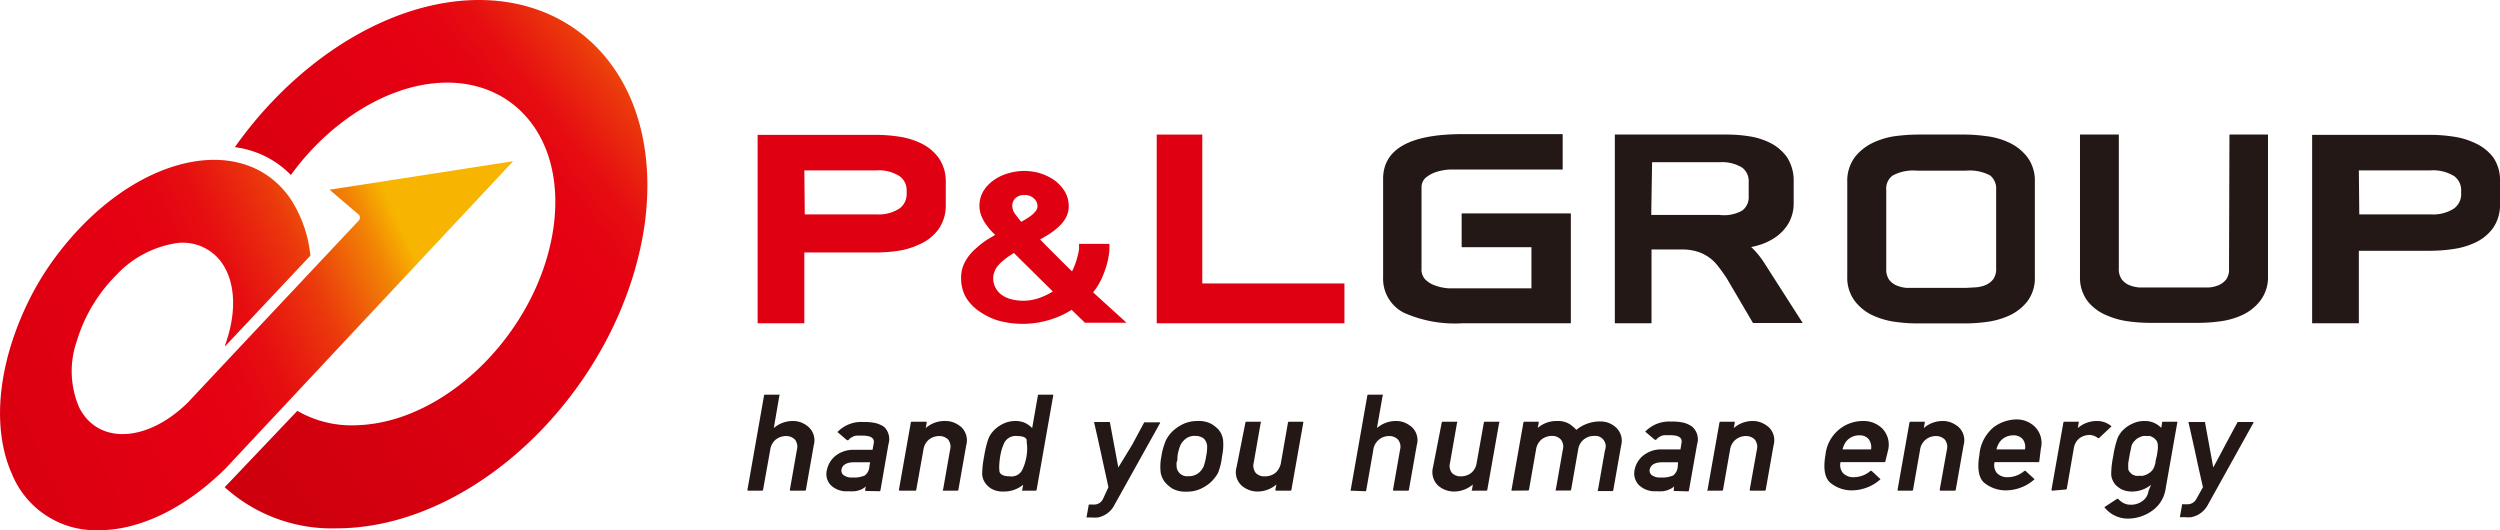
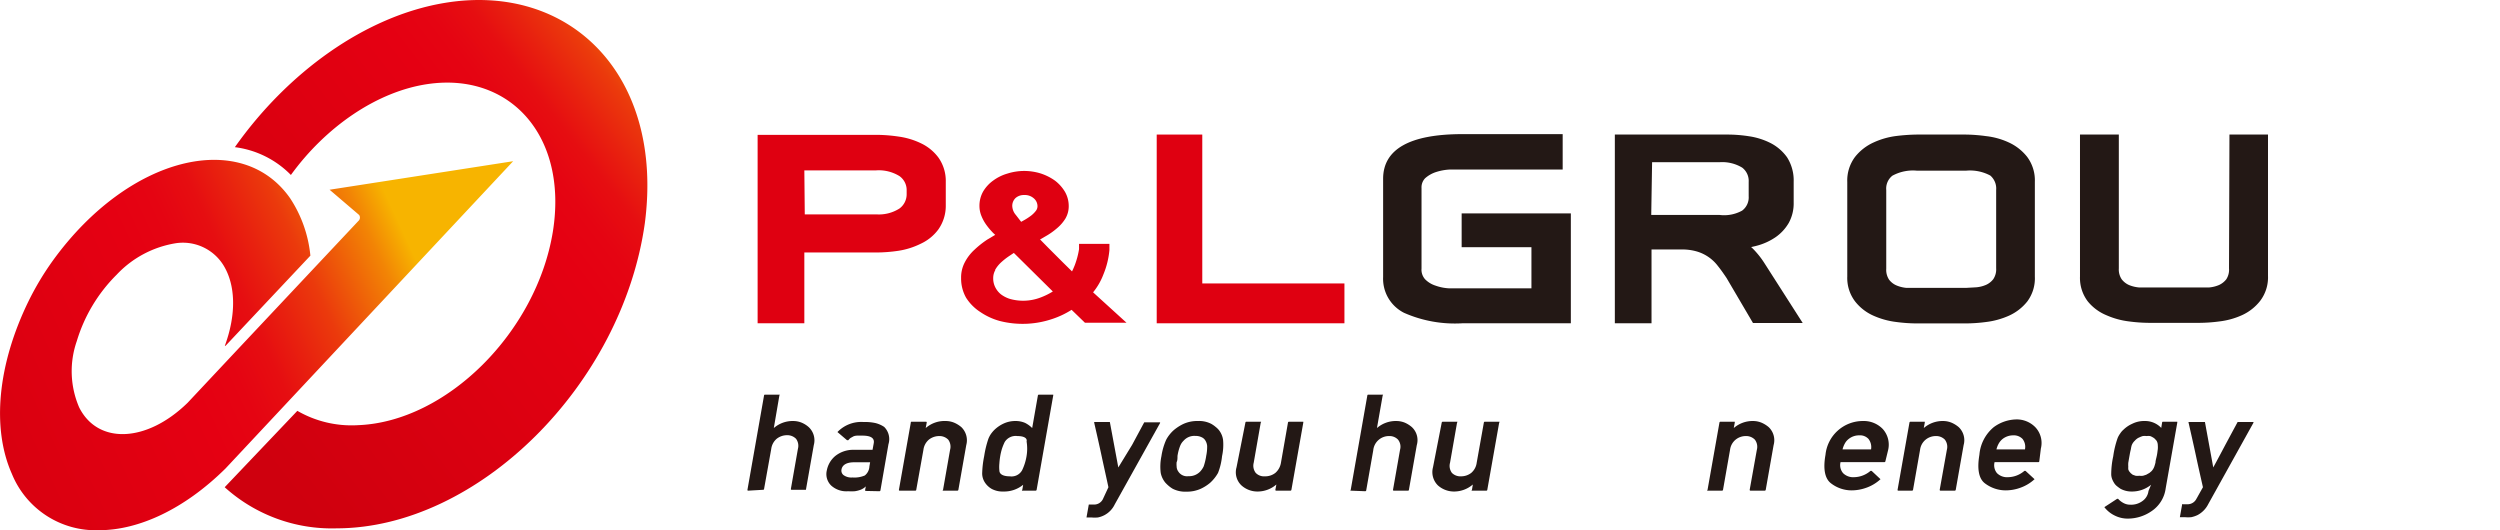
<svg xmlns="http://www.w3.org/2000/svg" xmlns:xlink="http://www.w3.org/1999/xlink" viewBox="0 0 174.46 37">
  <linearGradient id="a" gradientUnits="userSpaceOnUse" x1="48.83" x2="15.58" y1="2.72" y2="28.43">
    <stop offset="0" stop-color="#f7b400" />
    <stop offset="0" stop-color="#f7b300" />
    <stop offset=".05" stop-color="#f28405" />
    <stop offset=".11" stop-color="#ee5b09" />
    <stop offset=".16" stop-color="#eb3a0c" />
    <stop offset=".22" stop-color="#e8210f" />
    <stop offset=".27" stop-color="#e60e11" />
    <stop offset=".33" stop-color="#e50412" />
    <stop offset=".4" stop-color="#e50012" />
    <stop offset="1" stop-color="#cf000e" />
  </linearGradient>
  <linearGradient id="b" x1="28.08" x2="-12.51" xlink:href="#a" y1="16.14" y2="34.89" />
  <path d="m64.27 10a5.22 5.22 0 0 0 -1.57-.47 10.78 10.78 0 0 0 -1.57-.12h-8.26v13.15h3.26v-4.94h5a10.78 10.78 0 0 0 1.57-.12 5.31 5.31 0 0 0 1.57-.5 3.18 3.18 0 0 0 1.22-1 2.86 2.86 0 0 0 .51-1.67v-1.66a2.82 2.82 0 0 0 -.51-1.67 3.24 3.24 0 0 0 -1.22-1zm-8.14 1.89h5a2.74 2.74 0 0 1 1.64.4 1.19 1.19 0 0 1 .5 1v.26a1.23 1.23 0 0 1 -.5 1 2.67 2.67 0 0 1 -1.61.41h-5z" fill="#df0011" />
  <path d="m77 19.15a5.8 5.8 0 0 0 .42-1.7v-.43h-2.12v.37a5.72 5.72 0 0 1 -.3 1.12c-.06.15-.12.29-.19.43l-.66-.65-1-1-.57-.58.4-.23a4.82 4.82 0 0 0 .79-.56 2.79 2.79 0 0 0 .58-.67 1.7 1.7 0 0 0 .23-.86 2 2 0 0 0 -.26-1 2.75 2.75 0 0 0 -.68-.77 3.63 3.63 0 0 0 -1-.51 3.86 3.86 0 0 0 -2.33 0 3.16 3.16 0 0 0 -1 .49 2.52 2.52 0 0 0 -.7.76 2 2 0 0 0 -.26 1 1.85 1.85 0 0 0 .15.74 2.91 2.91 0 0 0 .35.62 4.88 4.88 0 0 0 .47.55l.13.12-.54.32a6.56 6.56 0 0 0 -.9.71 3.16 3.16 0 0 0 -.68.88 2.26 2.26 0 0 0 -.26 1.1 2.72 2.72 0 0 0 .35 1.38 3.27 3.27 0 0 0 1 1 4.51 4.51 0 0 0 1.35.62 6.45 6.45 0 0 0 3.66-.14 6 6 0 0 0 1.35-.64l.93.9h2.9l-2.33-2.12a4.49 4.49 0 0 0 .72-1.25zm-7.56-.31a2.14 2.14 0 0 1 .4-.51 4.7 4.7 0 0 1 .58-.46l.33-.22 2.72 2.69a4.76 4.76 0 0 1 -.88.43 3.4 3.4 0 0 1 -2.11.09 2.08 2.08 0 0 1 -.63-.32 1.5 1.5 0 0 1 -.4-.5 1.38 1.38 0 0 1 -.14-.65 1.12 1.12 0 0 1 .15-.55zm1.82-3.36-.37-.48a1 1 0 0 1 -.25-.62.75.75 0 0 1 .24-.57.87.87 0 0 1 .6-.2.93.93 0 0 1 .65.22.72.72 0 0 1 .27.57.53.53 0 0 1 -.11.31 1.82 1.82 0 0 1 -.34.34 4.45 4.45 0 0 1 -.51.33z" fill="#df0011" />
  <path d="m83.9 9.39h-3.18v13.17h13.1v-2.78h-9.92z" fill="#df0011" />
  <g fill="#231815">
-     <path d="m172.75 10a5.22 5.22 0 0 0 -1.57-.47 10.78 10.78 0 0 0 -1.57-.12h-8.26v13.15h3.26v-5.06h5a11 11 0 0 0 1.58-.12 5.33 5.33 0 0 0 1.56-.46 3.2 3.2 0 0 0 1.22-1 2.82 2.82 0 0 0 .49-1.69v-1.56a2.82 2.82 0 0 0 -.46-1.67 3.24 3.24 0 0 0 -1.25-1zm-8.14 1.89h5a2.79 2.79 0 0 1 1.65.4 1.21 1.21 0 0 1 .49 1v.26a1.23 1.23 0 0 1 -.5 1 2.67 2.67 0 0 1 -1.61.41h-5z" />
    <path d="m102 17.25h4.87v2.87h-4.87-.9a3.28 3.28 0 0 1 -.93-.19 1.78 1.78 0 0 1 -.72-.44 1 1 0 0 1 -.25-.75v-5.62a.91.91 0 0 1 .25-.68 2.13 2.13 0 0 1 .75-.43 3.72 3.72 0 0 1 1-.18h.85 7v-2.47h-7c-3.67 0-5.53 1.05-5.53 3.12v6.85a2.66 2.66 0 0 0 1.46 2.5 8.77 8.77 0 0 0 4.07.73h7.57v-7.67h-7.62z" />
    <path d="m122.29 17.32-.09-.08.35-.08a4.24 4.24 0 0 0 1.36-.61 3.11 3.11 0 0 0 .92-1 2.83 2.83 0 0 0 .34-1.41v-1.47a3 3 0 0 0 -.46-1.69 3.21 3.21 0 0 0 -1.16-1 4.9 4.9 0 0 0 -1.49-.47 9.87 9.87 0 0 0 -1.5-.12h-7.87v13.17h2.56v-5.15h2.09a3.59 3.59 0 0 1 1.11.15 2.85 2.85 0 0 1 1.43 1c.21.26.41.55.6.83l1.85 3.15h3.47l-2.68-4.19a6.06 6.06 0 0 0 -.83-1.03zm-7-6h4.71a2.68 2.68 0 0 1 1.58.38 1.17 1.17 0 0 1 .45 1v1a1.15 1.15 0 0 1 -.46 1 2.6 2.6 0 0 1 -1.57.3h-4.77z" />
    <path d="m140.18 9.94a5.09 5.09 0 0 0 -1.58-.44 11.42 11.42 0 0 0 -1.44-.11h-3.39a13.43 13.43 0 0 0 -1.44.1 5.4 5.4 0 0 0 -1.58.45 3.49 3.49 0 0 0 -1.29 1 2.74 2.74 0 0 0 -.55 1.76v6.6a2.7 2.7 0 0 0 .55 1.74 3.35 3.35 0 0 0 1.3 1 5.53 5.53 0 0 0 1.57.43 11.25 11.25 0 0 0 1.44.1h3.39a11.25 11.25 0 0 0 1.44-.1 5.53 5.53 0 0 0 1.57-.43 3.44 3.44 0 0 0 1.3-1 2.7 2.7 0 0 0 .53-1.74v-6.61a2.74 2.74 0 0 0 -.55-1.76 3.49 3.49 0 0 0 -1.27-.99zm-3 10.15h-3.41-.73a2.33 2.33 0 0 1 -.69-.17 1.28 1.28 0 0 1 -.52-.4 1.23 1.23 0 0 1 -.2-.76v-5.5a1.14 1.14 0 0 1 .43-1 3 3 0 0 1 1.71-.35h3.43a3 3 0 0 1 1.69.34 1.19 1.19 0 0 1 .41 1v5.47a1.23 1.23 0 0 1 -.2.76 1.32 1.32 0 0 1 -.51.4 2.18 2.18 0 0 1 -.69.17z" />
    <path d="m155.55 18.73a1.23 1.23 0 0 1 -.19.76 1.37 1.37 0 0 1 -.51.4 2.25 2.25 0 0 1 -.69.17h-.72-3.44-.73a2.39 2.39 0 0 1 -.7-.17 1.32 1.32 0 0 1 -.51-.4 1.23 1.23 0 0 1 -.2-.76v-9.34h-2.71v9.91a2.7 2.7 0 0 0 .55 1.74 3.31 3.31 0 0 0 1.3.96 5.53 5.53 0 0 0 1.57.43 11.14 11.14 0 0 0 1.44.1h3.44a11 11 0 0 0 1.43-.1 5.29 5.29 0 0 0 1.56-.43 3.38 3.38 0 0 0 1.28-1 2.7 2.7 0 0 0 .55-1.74v-9.87h-2.69z" />
-     <path d="m52.21 34.24s-.06 0-.05-.06l1.16-6.59s0-.05.07-.05h1s.05 0 0 .05l-.39 2.28a2 2 0 0 1 1.35-.49 1.58 1.58 0 0 1 .58.11 1.74 1.74 0 0 1 .51.32 1.26 1.26 0 0 1 .35 1.25l-.55 3.12a.07.07 0 0 1 -.07.06h-1s-.06 0-.05-.06l.49-2.79a.82.82 0 0 0 -.13-.71.85.85 0 0 0 -.62-.25 1.17 1.17 0 0 0 -.73.25 1.12 1.12 0 0 0 -.38.71l-.5 2.79s0 .06-.07.06z" />
+     <path d="m52.21 34.24s-.06 0-.05-.06l1.16-6.59s0-.05.07-.05h1s.05 0 0 .05l-.39 2.28a2 2 0 0 1 1.35-.49 1.58 1.58 0 0 1 .58.11 1.74 1.74 0 0 1 .51.32 1.26 1.26 0 0 1 .35 1.25l-.55 3.12h-1s-.06 0-.05-.06l.49-2.79a.82.82 0 0 0 -.13-.71.85.85 0 0 0 -.62-.25 1.17 1.17 0 0 0 -.73.25 1.12 1.12 0 0 0 -.38.71l-.5 2.79s0 .06-.07.06z" />
    <path d="m60.42 34.26s-.05 0-.05-.06l.05-.26a.9.9 0 0 1 -.19.15 1 1 0 0 1 -.21.1 1.82 1.82 0 0 1 -.37.09 3.23 3.23 0 0 1 -.46 0 1.57 1.57 0 0 1 -1.19-.4 1.11 1.11 0 0 1 -.3-1.06 1.73 1.73 0 0 1 .59-1 2 2 0 0 1 1.3-.43h1.3l.08-.44c.08-.38-.2-.56-.84-.55h-.31a.71.71 0 0 0 -.26.05l-.2.11a.81.81 0 0 0 -.16.16s-.06 0-.09 0l-.67-.57s0 0 0 0a.05.05 0 0 1 0 0 2.3 2.3 0 0 1 1.82-.7 3.43 3.43 0 0 1 .82.07 1.94 1.94 0 0 1 .62.27 1.2 1.2 0 0 1 .3 1.21l-.56 3.22a.07.07 0 0 1 -.07.06zm.3-2h-1.12c-.53 0-.83.19-.88.52a.4.4 0 0 0 .14.37.93.93 0 0 0 .63.17 1.83 1.83 0 0 0 .86-.14.85.85 0 0 0 .32-.63z" />
    <path d="m62.78 34.24s-.06 0-.05-.06l.83-4.69a.05.05 0 0 1 .06-.06h1s.06 0 .05.06l-.07.38a2 2 0 0 1 1.4-.49 1.56 1.56 0 0 1 .57.11 1.93 1.93 0 0 1 .52.32 1.28 1.28 0 0 1 .34 1.25l-.55 3.12a.07.07 0 0 1 -.07.06h-1s-.06 0 0-.06l.49-2.79a.82.82 0 0 0 -.13-.71.85.85 0 0 0 -.62-.25 1.17 1.17 0 0 0 -.73.25 1.12 1.12 0 0 0 -.38.71l-.5 2.79s0 .06-.07.06z" />
    <path d="m71.34 34.24s-.06 0 0-.06l.06-.35a2.11 2.11 0 0 1 -1.4.47 1.59 1.59 0 0 1 -.79-.18 1.39 1.39 0 0 1 -.48-.45 1.16 1.16 0 0 1 -.19-.62 6.91 6.91 0 0 1 .14-1.22 7 7 0 0 1 .29-1.2 1.73 1.73 0 0 1 .17-.33 2.17 2.17 0 0 1 .24-.29 2.35 2.35 0 0 1 .65-.45 1.93 1.93 0 0 1 .85-.18 1.64 1.64 0 0 1 .65.13 1.92 1.92 0 0 1 .5.36l.4-2.28a.07.07 0 0 1 .07-.05h1s0 0 0 .05l-1.16 6.59a.07.07 0 0 1 -.07.06zm-.34-3.81a.9.9 0 0 0 -.89.42 3.85 3.85 0 0 0 -.19.47 4.21 4.21 0 0 0 -.12.51 4.88 4.88 0 0 0 -.06.52 2.5 2.5 0 0 0 0 .48c0 .27.28.41.73.41a.84.84 0 0 0 .86-.43 3.6 3.6 0 0 0 .31-1 3.1 3.1 0 0 0 0-1c.06-.23-.18-.38-.64-.38z" />
    <path d="m77.35 34c-.16-.75-.33-1.5-.49-2.25s-.33-1.49-.5-2.24a.13.13 0 0 1 0-.06h1.09l.59 3.17.96-1.57.85-1.58h1.1a.06.06 0 0 1 0 0 .06.06 0 0 1 0 .06l-3.16 5.67a1.65 1.65 0 0 1 -.74.76 1.69 1.69 0 0 1 -.43.15 2.4 2.4 0 0 1 -.46 0h-.34s-.06 0 0 0l.16-.9s0 0 .07 0h.29a.68.68 0 0 0 .62-.37z" />
    <path d="m81.05 31.83a4.4 4.4 0 0 1 .33-1.14 2.43 2.43 0 0 1 .55-.69 3.15 3.15 0 0 1 .66-.42 2.33 2.33 0 0 1 1-.2 1.85 1.85 0 0 1 .94.2 1.94 1.94 0 0 1 .3.21 1.49 1.49 0 0 1 .22.21 1.43 1.43 0 0 1 .3.69 3.7 3.7 0 0 1 -.07 1.14 4.46 4.46 0 0 1 -.28 1.17 2.74 2.74 0 0 1 -.55.69 2.89 2.89 0 0 1 -.66.42 2.33 2.33 0 0 1 -1 .2 1.92 1.92 0 0 1 -.95-.2 2 2 0 0 1 -.28-.2 2.49 2.49 0 0 1 -.23-.22 1.52 1.52 0 0 1 -.33-.69 3.55 3.55 0 0 1 .05-1.17zm3.12 0a3.07 3.07 0 0 0 .07-.7.85.85 0 0 0 -.12-.38.57.57 0 0 0 -.27-.24.94.94 0 0 0 -.43-.09 1 1 0 0 0 -.82.33 1.19 1.19 0 0 0 -.15.18 1.24 1.24 0 0 0 -.1.2 3.23 3.23 0 0 0 -.18.69c0 .17 0 .31-.06.43a1.51 1.51 0 0 0 0 .29.63.63 0 0 0 .12.37.72.72 0 0 0 .7.32 1.07 1.07 0 0 0 .82-.32 1.42 1.42 0 0 0 .25-.37 4.17 4.17 0 0 0 .17-.7z" />
    <path d="m86.91 29.49s0-.06.07-.06h1s.06 0 0 .06l-.49 2.8a.82.82 0 0 0 .14.71.8.8 0 0 0 .64.24 1.14 1.14 0 0 0 .73-.24 1.18 1.18 0 0 0 .39-.71l.49-2.8a.07.07 0 0 1 .07-.06h1s0 0 0 .06l-.83 4.69a.07.07 0 0 1 -.07.06h-1s-.05 0-.05-.06l.07-.37a2 2 0 0 1 -1.34.49 1.66 1.66 0 0 1 -1.1-.43 1.26 1.26 0 0 1 -.34-1.26z" />
    <path d="m94.26 34.24s-.05 0 0-.06l1.16-6.59s0-.05.07-.05h1s.06 0 0 .05l-.4 2.28a2 2 0 0 1 1.35-.49 1.58 1.58 0 0 1 .58.11 1.88 1.88 0 0 1 .51.32 1.24 1.24 0 0 1 .34 1.25l-.55 3.12a.06.06 0 0 1 -.06.06h-1s-.06 0-.05-.06l.49-2.79a.79.79 0 0 0 -.14-.71.81.81 0 0 0 -.61-.25 1.1 1.1 0 0 0 -1.12 1l-.49 2.79a.07.07 0 0 1 -.07.06z" />
    <path d="m100.61 29.49a.07.07 0 0 1 .07-.06h1s.06 0 0 .06l-.49 2.8a.82.82 0 0 0 .13.71.83.83 0 0 0 .64.24 1.15 1.15 0 0 0 .71-.24 1.12 1.12 0 0 0 .38-.71l.5-2.8s0-.06.07-.06h1s.06 0 0 .06l-.83 4.69s0 .06-.07.06h-1s-.06 0 0-.06l.06-.37a2 2 0 0 1 -1.34.49 1.68 1.68 0 0 1 -1.1-.43 1.3 1.3 0 0 1 -.34-1.26z" />
-     <path d="m105.48 34.24s0 0 0-.06l.83-4.69a.07.07 0 0 1 .07-.06h1s0 0 0 .06l-.07.37a2 2 0 0 1 1.35-.48 1.52 1.52 0 0 1 .83.19 1.44 1.44 0 0 1 .25.18 1.52 1.52 0 0 1 .26.25 2.6 2.6 0 0 1 1.69-.59 1.59 1.59 0 0 1 1.09.43 1.26 1.26 0 0 1 .35 1.25l-.55 3.12a.07.07 0 0 1 -.07.06h-1s-.06 0 0-.06l.49-2.79a.73.73 0 0 0 -.76-1 1.14 1.14 0 0 0 -.72.25 1.09 1.09 0 0 0 -.39.71l-.49 2.79a.07.07 0 0 1 -.07.06h-1s-.06 0 0-.06l.49-2.79a.79.79 0 0 0 -.14-.71.8.8 0 0 0 -.62-.25 1.17 1.17 0 0 0 -.73.25 1.15 1.15 0 0 0 -.38.71l-.49 2.79a.07.07 0 0 1 -.07.06z" />
-     <path d="m116.81 34.26s-.06 0 0-.06v-.26a.65.65 0 0 1 -.18.15l-.22.1a1.67 1.67 0 0 1 -.37.09 3.19 3.19 0 0 1 -.45 0 1.59 1.59 0 0 1 -1.22-.43 1.16 1.16 0 0 1 -.3-1.06 1.69 1.69 0 0 1 .6-1 2 2 0 0 1 1.3-.43h1.3l.07-.44c.08-.38-.2-.56-.84-.55h-.31a.75.75 0 0 0 -.26.05 1.18 1.18 0 0 0 -.19.11.85.85 0 0 0 -.17.16s-.06 0-.09 0l-.67-.57a.05.05 0 0 1 0 0 2.32 2.32 0 0 1 1.82-.7 3.52 3.52 0 0 1 .83.07 1.89 1.89 0 0 1 .61.27 1.18 1.18 0 0 1 .36 1.25l-.57 3.22a.07.07 0 0 1 -.07.06zm.29-2h-1.1c-.53 0-.82.19-.88.52a.4.4 0 0 0 .14.37.93.93 0 0 0 .63.17 1.88 1.88 0 0 0 .87-.14.85.85 0 0 0 .32-.63z" />
    <path d="m119.16 34.24s-.06 0 0-.06l.83-4.69a.07.07 0 0 1 .07-.06h1s0 0 0 .06l-.07.38a2 2 0 0 1 1.35-.49 1.56 1.56 0 0 1 .57.11 1.93 1.93 0 0 1 .52.32 1.26 1.26 0 0 1 .34 1.25l-.55 3.12a.07.07 0 0 1 -.07.06h-1s-.05 0-.05-.06l.5-2.79a.82.82 0 0 0 -.14-.71.84.84 0 0 0 -.62-.25 1.12 1.12 0 0 0 -.72.25 1.09 1.09 0 0 0 -.39.71l-.49 2.79a.07.07 0 0 1 -.07.06z" />
    <path d="m131.57 32.19a.07.07 0 0 1 -.07.06h-3.06a.86.86 0 0 0 .18.77 1 1 0 0 0 .77.28 1.8 1.8 0 0 0 1.14-.44h.08l.62.58s0 0 0 0a.05.05 0 0 1 0 0 2.88 2.88 0 0 1 -1 .6 3.06 3.06 0 0 1 -1 .18 2.35 2.35 0 0 1 -1.44-.48c-.44-.32-.58-1-.4-2a2.62 2.62 0 0 1 2.61-2.36 1.84 1.84 0 0 1 1.38.55 1.63 1.63 0 0 1 .38 1.48zm-1-.83a.93.93 0 0 0 -.18-.73.8.8 0 0 0 -.64-.25 1.16 1.16 0 0 0 -.75.26 1 1 0 0 0 -.26.31 1.67 1.67 0 0 0 -.16.41z" />
    <path d="m132.47 34.24s-.06 0-.05-.06l.83-4.69a.07.07 0 0 1 .07-.06h1s0 0 0 .06l-.07.38a2 2 0 0 1 1.35-.49 1.56 1.56 0 0 1 .57.11 1.93 1.93 0 0 1 .52.32 1.26 1.26 0 0 1 .34 1.25l-.55 3.12a.07.07 0 0 1 -.07.06h-1s-.05 0-.05-.06l.5-2.79a.82.82 0 0 0 -.14-.71.84.84 0 0 0 -.62-.25 1.12 1.12 0 0 0 -.72.25 1.09 1.09 0 0 0 -.39.71l-.49 2.79a.07.07 0 0 1 -.07.06z" />
    <path d="m142.31 32.19s0 .06-.07.06h-3.05a.86.86 0 0 0 .17.77 1 1 0 0 0 .78.28 1.79 1.79 0 0 0 1.13-.44h.08l.63.58s0 0 0 0a.05.05 0 0 1 0 0 2.88 2.88 0 0 1 -1 .6 3 3 0 0 1 -1 .18 2.4 2.4 0 0 1 -1.45-.48c-.44-.32-.57-1-.4-2a2.8 2.8 0 0 1 1-1.93 2.74 2.74 0 0 1 1.53-.54 1.81 1.81 0 0 1 1.38.55 1.6 1.6 0 0 1 .38 1.48zm-1-.83a.89.89 0 0 0 -.17-.73.84.84 0 0 0 -.65-.25 1.2 1.2 0 0 0 -.75.26 1.16 1.16 0 0 0 -.26.31 1.67 1.67 0 0 0 -.16.41z" />
-     <path d="m143.21 34.24s-.05 0-.05-.06l.83-4.69a.07.07 0 0 1 .07-.06h1s.05 0 0 .06l-.06.38a2 2 0 0 1 1.35-.49 1.52 1.52 0 0 1 1 .37.05.05 0 0 1 0 0 .08.08 0 0 1 0 0l-.87.82s-.06 0-.08 0a1 1 0 0 0 -.59-.22 1.25 1.25 0 0 0 -.68.22 1.08 1.08 0 0 0 -.41.71l-.49 2.82a.07.07 0 0 1 -.07.06z" />
    <path d="m150.11 33.83a2.11 2.11 0 0 1 -1.31.47 1.63 1.63 0 0 1 -.82-.19 3.16 3.16 0 0 1 -.27-.2.84.84 0 0 1 -.18-.21 1.47 1.47 0 0 1 -.14-.28 1 1 0 0 1 -.06-.29 5.92 5.92 0 0 1 .14-1.29 6.41 6.41 0 0 1 .31-1.28 1.52 1.52 0 0 1 .17-.3 1.23 1.23 0 0 1 .24-.28 2.08 2.08 0 0 1 .59-.4 1.86 1.86 0 0 1 .89-.2 1.55 1.55 0 0 1 1.15.48l.06-.37s0-.06.06-.06h1s0 0 0 .06l-.81 4.59a2.27 2.27 0 0 1 -1 1.6 2.91 2.91 0 0 1 -1.64.51 2 2 0 0 1 -.93-.22 2 2 0 0 1 -.71-.58.06.06 0 0 1 0 0s0 0 0 0l.89-.58h.07a1.36 1.36 0 0 0 .37.29 1 1 0 0 0 .5.12 1.31 1.31 0 0 0 .82-.25 1 1 0 0 0 .43-.71zm-1.51-2-.08.46a2.05 2.05 0 0 0 0 .28 1.13 1.13 0 0 0 0 .18.51.51 0 0 0 .07.15l.1.12.14.11.2.07a1 1 0 0 0 .26 0 1.09 1.09 0 0 0 .26 0l.22-.07.23-.13.14-.12a.83.83 0 0 0 .12-.16.89.89 0 0 0 .08-.17 2.85 2.85 0 0 0 .08-.28c0-.12.05-.27.09-.46s.05-.34.07-.46a1.69 1.69 0 0 0 0-.28.62.62 0 0 0 -.09-.32l-.11-.12a.58.58 0 0 0 -.15-.11.84.84 0 0 0 -.19-.09.88.88 0 0 0 -.24 0 1.12 1.12 0 0 0 -.27 0 1.57 1.57 0 0 0 -.23.09.77.77 0 0 0 -.18.1.89.89 0 0 0 -.14.13.87.87 0 0 0 -.22.32 1.81 1.81 0 0 0 -.06.28c-.04.15-.07.31-.1.49z" />
    <path d="m153.73 34c-.17-.75-.34-1.5-.5-2.25s-.33-1.49-.5-2.24a.07.07 0 0 1 0-.06h.05 1.09l.58 3.17c.29-.53.57-1.06.85-1.59l.85-1.58h1.1a.06.06 0 0 1 0 .06l-3.15 5.67a1.75 1.75 0 0 1 -.74.76 1.91 1.91 0 0 1 -.44.15 2.31 2.31 0 0 1 -.46 0h-.34a0 0 0 0 1 0 0l.16-.9a.07.07 0 0 1 .07 0h.3a.69.69 0 0 0 .62-.37z" />
  </g>
  <path d="m31.05.2c-5.58.92-11 4.88-14.66 10.07a6.64 6.64 0 0 1 3.91 1.94c2.42-3.34 6-5.84 9.59-6.35 5.72-.81 9.76 3.65 8.69 10.31-1.14 7-7.41 13.26-13.59 13.5a7.56 7.56 0 0 1 -4.24-1l-5.07 5.33a11.15 11.15 0 0 0 7.82 2.87c9.87-.02 19.92-10.03 21.5-21.3 1.35-10.31-5.21-16.81-13.95-15.37z" fill="url(#a)" />
  <path d="m35.81 11.25-20.07 21.44c-2.88 2.85-6.07 4.31-8.83 4.31a6.32 6.32 0 0 1 -6.08-3.93c-1.42-3.19-1-7.64 1.17-12.07a19.83 19.83 0 0 1 1.7-2.83c5.3-7.31 13.17-9.17 16.55-4.33a8.83 8.83 0 0 1 1.41 4l-5.92 6.29h-.05c.81-2.2.76-4.25-.11-5.64a3.33 3.33 0 0 0 -3.29-1.52 7.23 7.23 0 0 0 -4.15 2.2 11 11 0 0 0 -2.78 4.63 6.38 6.38 0 0 0 .16 4.62c1.29 2.6 4.7 2.49 7.57-.31l3.64-3.88 8.27-8.8a.32.32 0 0 0 .06-.43l-2.06-1.76z" fill="url(#b)" />
</svg>